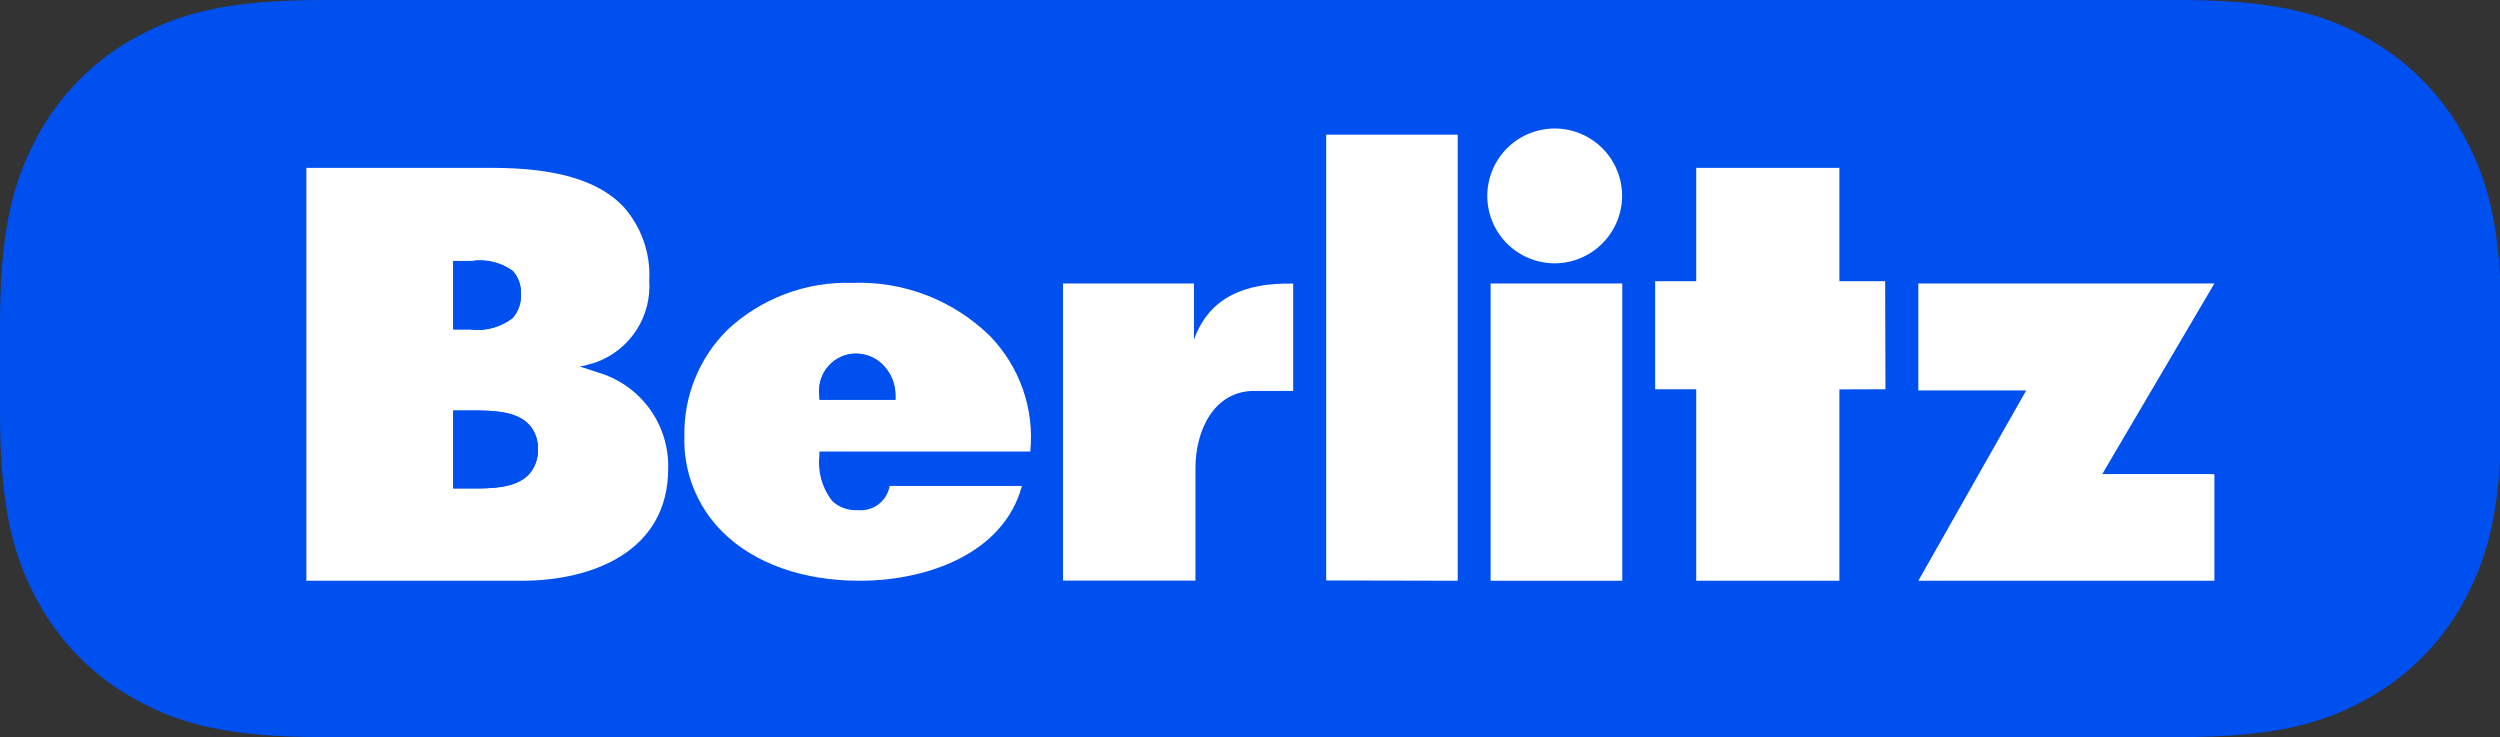
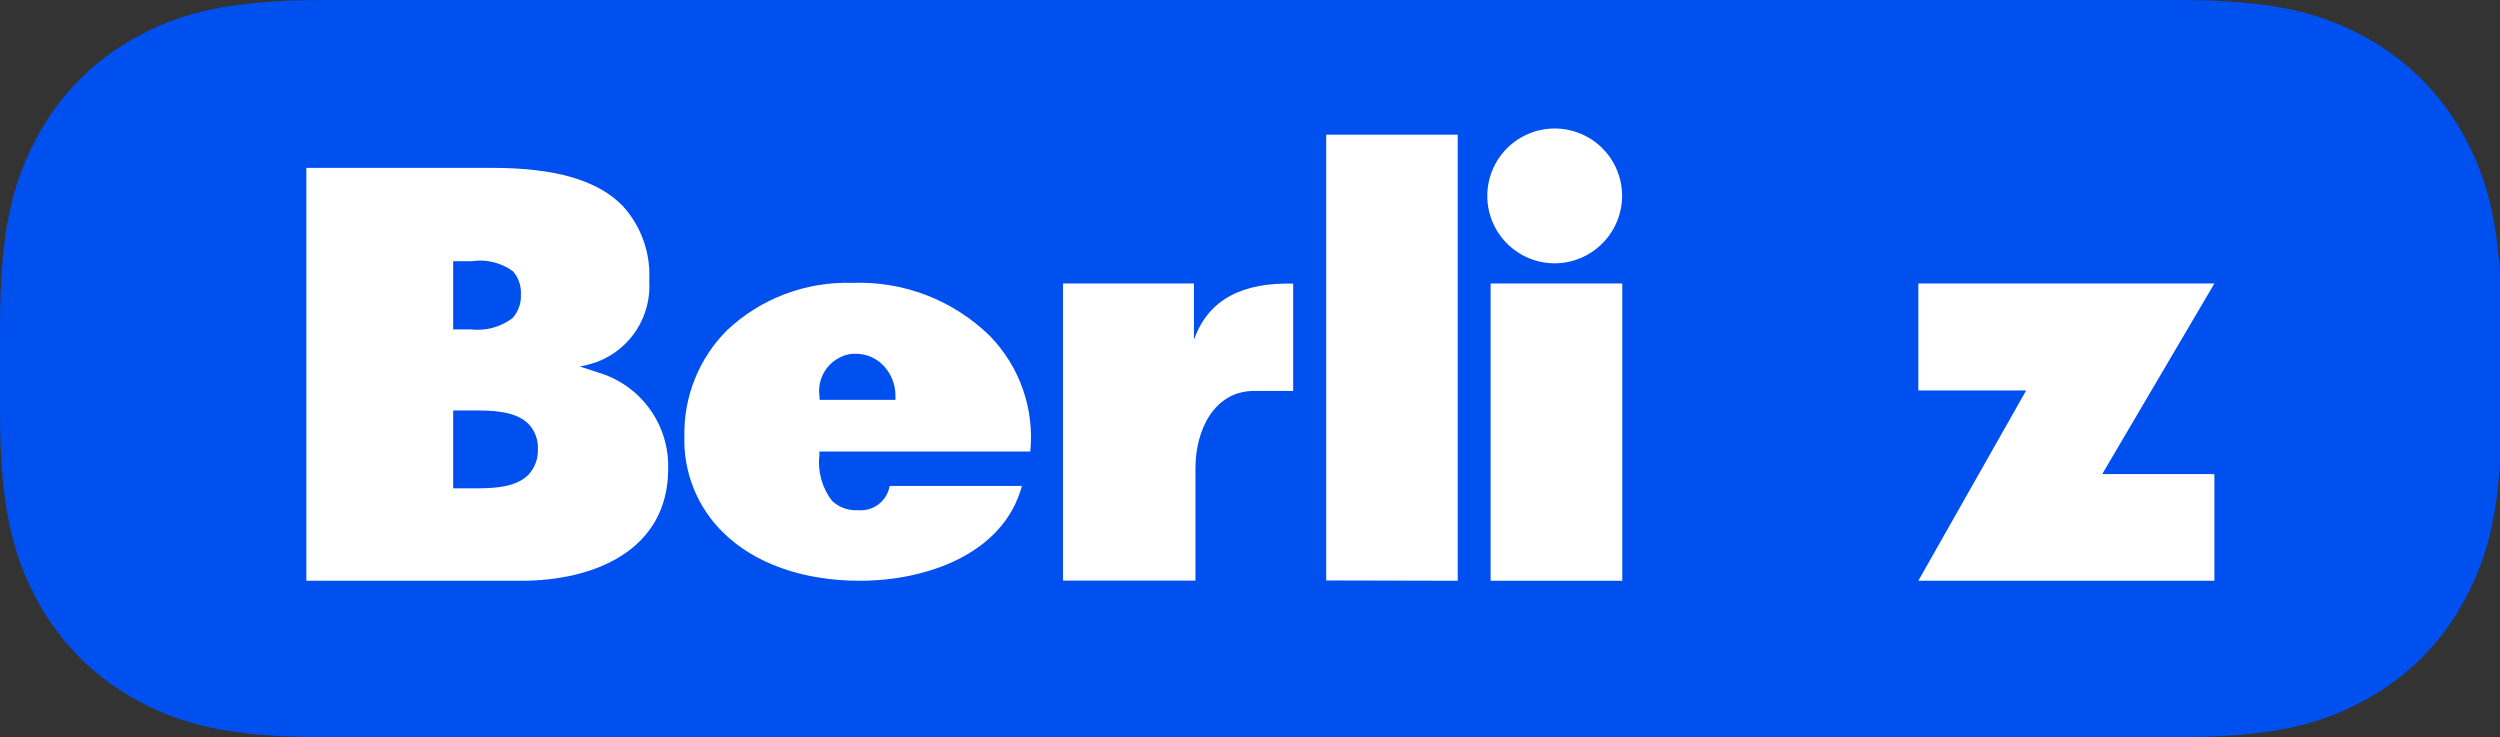
<svg xmlns="http://www.w3.org/2000/svg" width="234" height="69" viewBox="0 0 234 69" fill="none">
  <rect x="0" y="0" width="234" height="69" fill="#333333" stroke="none" />
  <g clip-path="url(#clip0_3554_91)">
    <path d="M230.781 13.005C228.627 8.921 225.304 5.573 221.236 3.389C217.138 1.177 212.642 0 203.906 0H30.25C21.5 0 17.018 1.177 12.905 3.389C8.836 5.565 5.515 8.916 3.375 13.005C1.177 17.146 0 21.67 0 30.491V38.504C0 47.31 1.177 51.849 3.375 55.99C5.516 60.075 8.837 63.42 12.905 65.591C17.004 67.817 21.5 68.995 30.25 68.995H203.906C212.642 68.995 217.138 67.817 221.251 65.591C225.319 63.42 228.64 60.075 230.781 55.99C232.979 51.849 234.142 47.31 234.142 38.504V30.491C234.142 21.67 232.979 17.146 230.781 13.005Z" fill="#004FEF" />
    <path d="M136.443 12.608H124.133V54.331L136.443 54.359V12.608Z" fill="white" />
    <path d="M145.506 24.648C146.338 24.646 147.162 24.48 147.93 24.16C148.699 23.84 149.397 23.371 149.984 22.781C150.571 22.191 151.037 21.491 151.354 20.721C151.67 19.952 151.833 19.127 151.831 18.294C151.822 17.049 151.445 15.833 150.747 14.802C150.05 13.77 149.062 12.967 147.909 12.496C146.756 12.024 145.489 11.904 144.268 12.152C143.047 12.399 141.926 13.002 141.047 13.884C140.169 14.767 139.571 15.891 139.329 17.113C139.087 18.335 139.213 19.601 139.689 20.752C140.166 21.903 140.973 22.887 142.008 23.58C143.043 24.274 144.26 24.645 145.506 24.648Z" fill="white" />
    <path d="M139.521 54.359H151.83H151.845V26.534H151.83H139.521V54.359Z" fill="white" />
    <path d="M80.496 54.359C86.637 54.359 93.912 51.905 95.656 45.481H83.275C83.157 46.168 82.782 46.784 82.227 47.206C81.671 47.627 80.977 47.821 80.283 47.75C79.846 47.778 79.407 47.715 78.995 47.566C78.583 47.417 78.206 47.185 77.886 46.885C76.949 45.677 76.522 44.15 76.695 42.63V42.262H96.436C96.632 40.291 96.394 38.302 95.74 36.432C95.086 34.563 94.031 32.86 92.65 31.441C90.952 29.78 88.932 28.483 86.716 27.63C84.499 26.776 82.132 26.384 79.758 26.477C75.433 26.343 71.231 27.929 68.073 30.888C66.768 32.186 65.74 33.735 65.05 35.441C64.36 37.147 64.023 38.975 64.059 40.815C64.005 42.477 64.295 44.132 64.91 45.677C65.525 47.221 66.452 48.622 67.633 49.792C70.611 52.756 75.163 54.359 80.496 54.359ZM76.695 37.014C76.583 36.093 76.841 35.165 77.413 34.434C77.984 33.702 78.823 33.228 79.744 33.114H80.127C81.056 33.118 81.947 33.484 82.609 34.136C82.993 34.516 83.297 34.969 83.504 35.468C83.711 35.967 83.817 36.502 83.814 37.043V37.426H76.724L76.695 37.014Z" fill="white" />
-     <path d="M158.766 36.433V36.83V54.359H172.167V36.844V36.447H172.565L176.479 36.433L176.45 26.321H172.565H172.167V25.939V15.713H158.766V25.939V26.321H158.354H154.922V36.433H158.354H158.766Z" fill="white" />
    <path d="M111.895 54.359V43.793C111.895 40.319 113.611 36.589 117.397 36.589H121.042V26.548C116.518 26.435 113.143 27.853 111.753 31.81V26.534H99.5V54.345H111.895V54.359Z" fill="white" />
    <path d="M62.542 43.864C62.594 41.847 61.977 39.87 60.786 38.24C59.596 36.611 57.899 35.422 55.962 34.859L54.274 34.306C54.854 34.2 55.423 34.043 55.976 33.838C57.478 33.247 58.753 32.193 59.615 30.829C60.477 29.464 60.881 27.861 60.769 26.25C60.84 24.981 60.657 23.71 60.23 22.512C59.804 21.314 59.144 20.213 58.287 19.273C55.947 16.862 51.962 15.713 46.091 15.713H28.676V54.359H48.842C55.465 54.359 62.542 51.608 62.542 43.864ZM42.418 30.477V24.449H44.134C45.497 24.239 46.889 24.575 48.006 25.385C48.531 25.982 48.8 26.761 48.757 27.555C48.779 27.96 48.72 28.366 48.584 28.748C48.447 29.13 48.236 29.482 47.963 29.782C46.847 30.621 45.45 30.997 44.063 30.831H42.418V30.477ZM42.787 45.708H42.418V38.419H44.262C45.935 38.419 48.233 38.419 49.48 39.695C49.775 40.007 50.003 40.375 50.151 40.777C50.3 41.179 50.366 41.607 50.346 42.035C50.364 42.472 50.295 42.91 50.145 43.321C49.994 43.732 49.763 44.109 49.466 44.432C48.218 45.708 45.907 45.708 44.361 45.708H42.787Z" fill="white" />
    <path d="M179.556 54.359H206.898H207.267V44.389L206.898 44.375H199.836H197.425H196.772L197.127 43.765L207.267 26.534H179.556V36.546H186.561H189.001H189.653L189.313 37.142L179.556 54.359Z" fill="white" />
-     <path d="M44.063 30.86C45.453 31.017 46.851 30.631 47.963 29.782C48.515 29.165 48.801 28.354 48.757 27.527C48.801 26.733 48.531 25.954 48.006 25.357C46.889 24.547 45.497 24.21 44.134 24.421H42.418V30.831H44.063V30.86Z" fill="#004FEF" />
-     <path d="M50.346 42.035C50.377 41.176 50.065 40.339 49.48 39.709C48.233 38.433 45.935 38.433 44.262 38.433H42.418V45.722H44.361C45.907 45.722 48.218 45.722 49.466 44.446C49.767 44.123 50 43.744 50.151 43.33C50.302 42.915 50.368 42.475 50.346 42.035Z" fill="#004FEF" />
-     <path d="M83.432 37.397H83.815V37.014C83.817 36.474 83.711 35.939 83.504 35.44C83.297 34.94 82.993 34.487 82.609 34.107C81.947 33.456 81.056 33.09 80.127 33.086C79.634 33.088 79.146 33.195 78.697 33.4C78.248 33.605 77.848 33.903 77.523 34.275C77.199 34.646 76.957 35.083 76.814 35.555C76.671 36.028 76.631 36.525 76.695 37.014V37.397H83.432Z" fill="#004FEF" />
  </g>
  <defs>
    <clipPath id="clip0_3554_91">
      <rect width="234" height="68.995" fill="white" />
    </clipPath>
  </defs>
</svg>